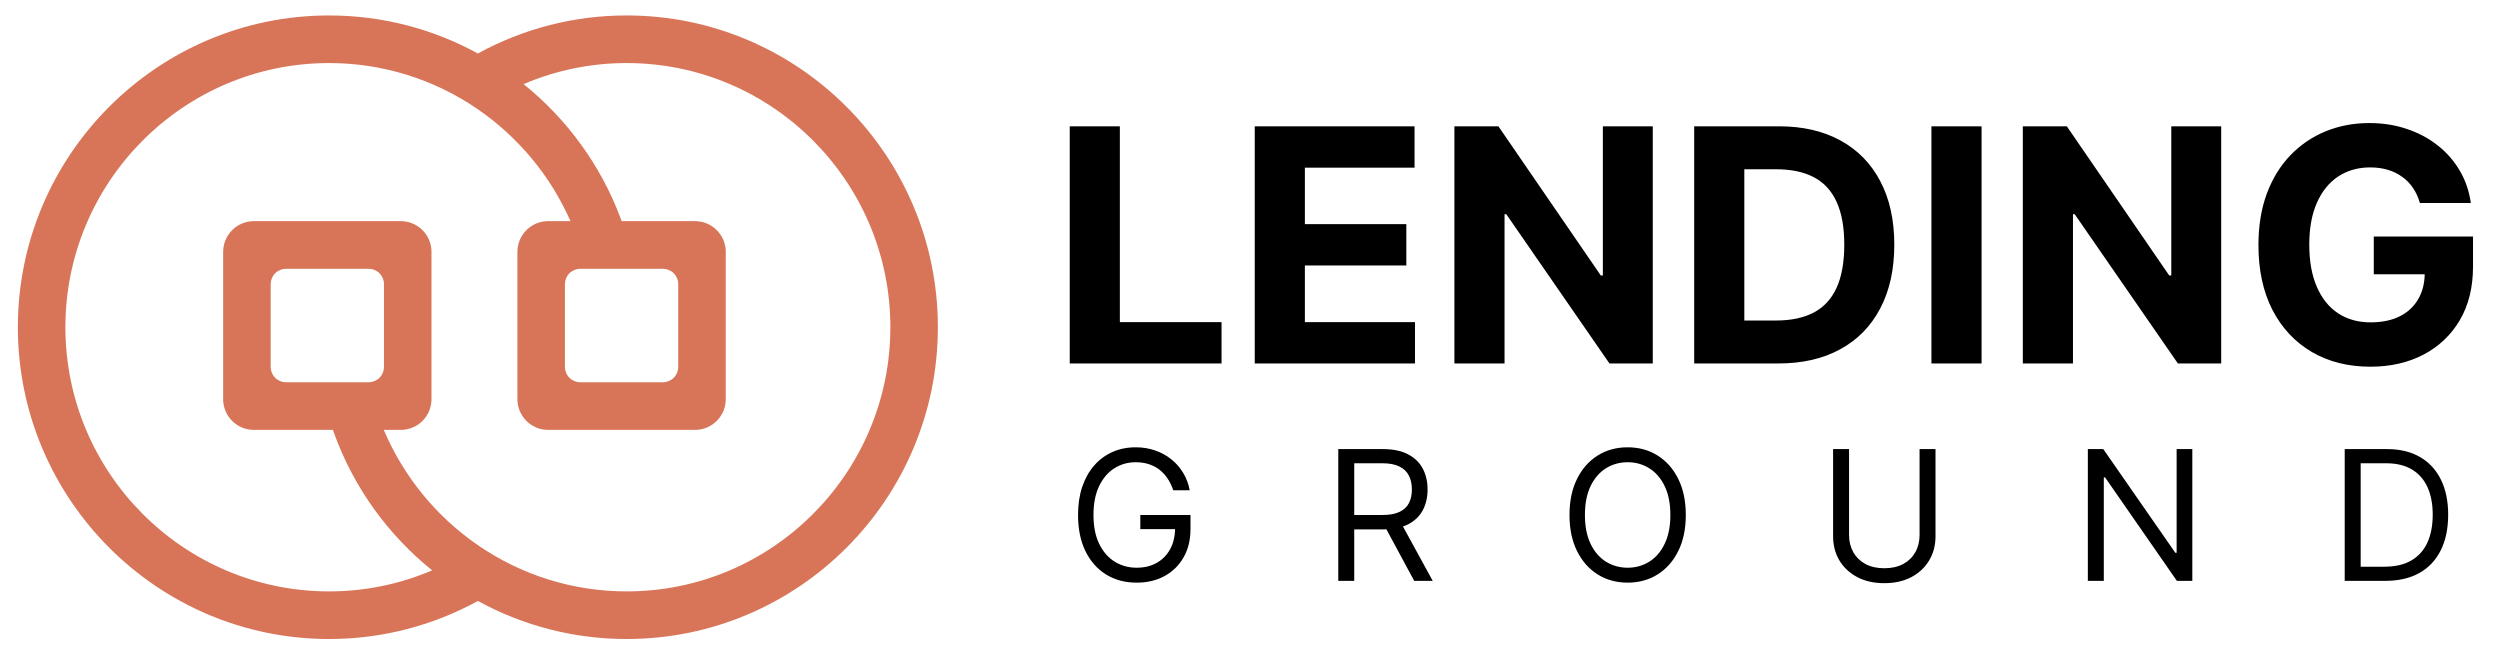
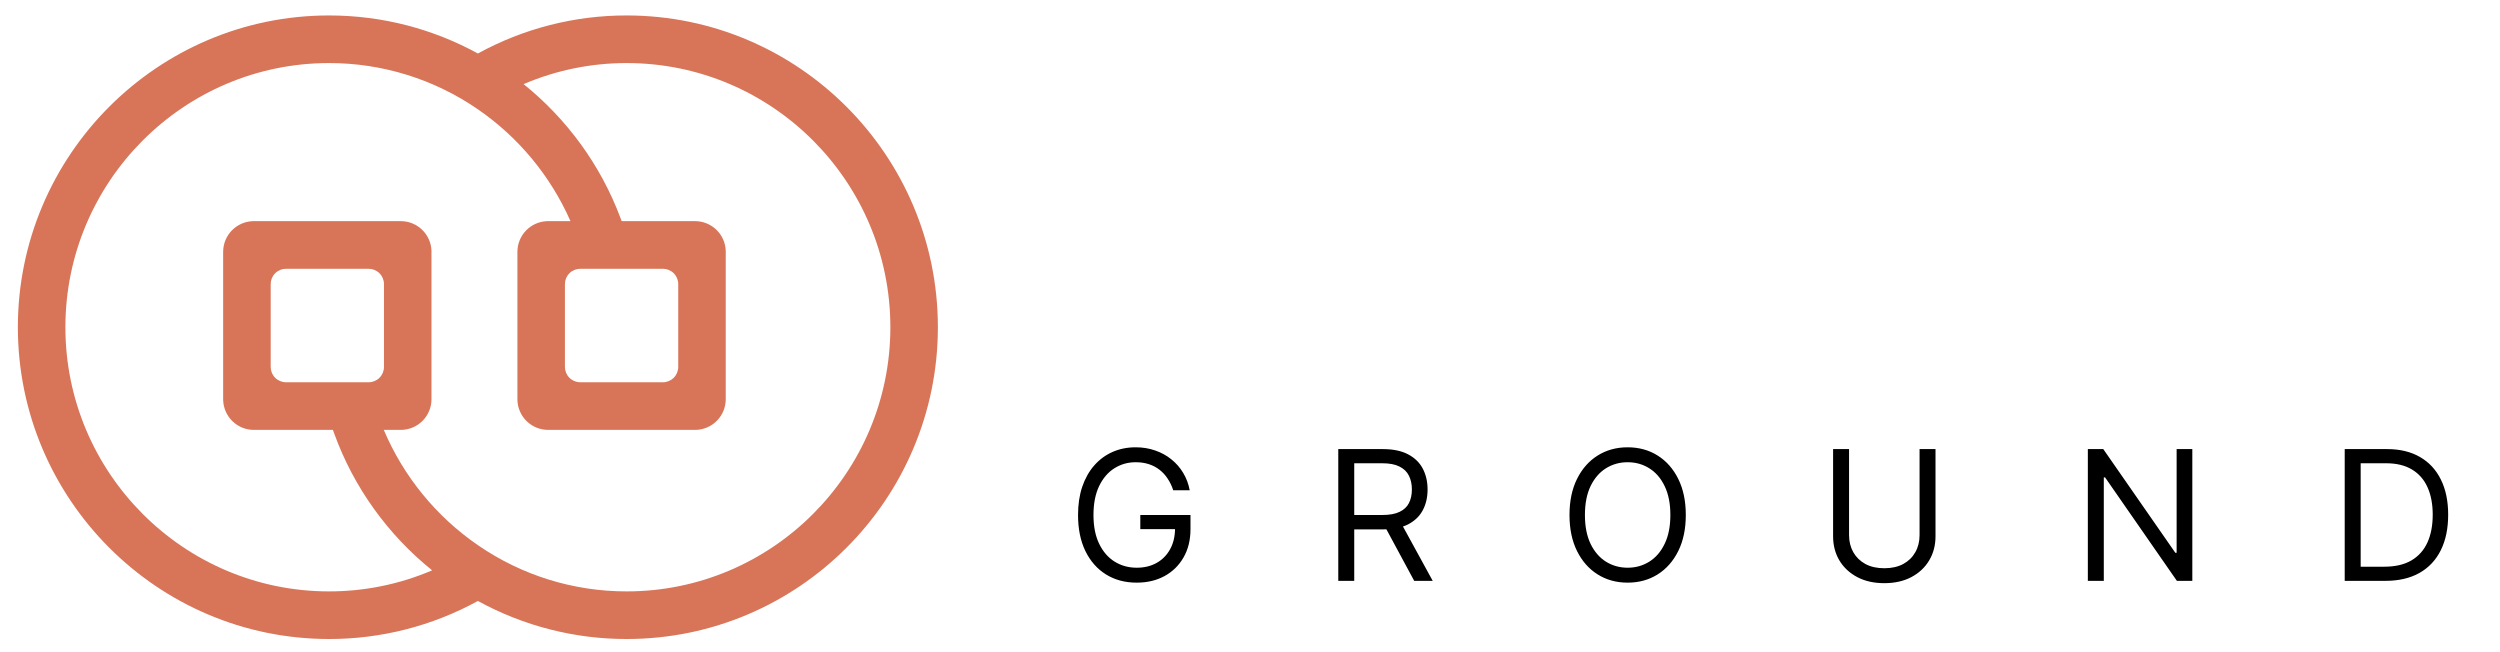
<svg xmlns="http://www.w3.org/2000/svg" width="138" height="36" viewBox="0 0 138 36" fill="none">
  <path d="M34.594 0.853C44.066 0.853 51.771 8.573 51.771 18.063C51.771 27.553 44.066 35.273 34.594 35.273C31.723 35.277 28.897 34.554 26.379 33.173C23.861 34.554 21.035 35.277 18.163 35.273C8.691 35.273 0.986 27.553 0.986 18.063C0.986 8.573 8.691 0.853 18.163 0.853C21.137 0.853 23.937 1.614 26.379 2.953C28.896 1.572 31.723 0.849 34.594 0.853ZM34.594 3.481C32.638 3.479 30.702 3.874 28.903 4.643C31.287 6.562 33.151 9.104 34.246 12.02L34.315 12.207H38.368C38.806 12.207 39.227 12.377 39.543 12.681C39.858 12.985 40.044 13.399 40.06 13.836L40.061 13.9V22.037C40.061 22.475 39.891 22.896 39.587 23.211C39.284 23.527 38.869 23.712 38.432 23.729L38.368 23.73H30.254C29.816 23.73 29.395 23.56 29.08 23.256C28.764 22.952 28.579 22.538 28.562 22.1L28.561 22.037V13.9C28.561 13.462 28.731 13.041 29.035 12.726C29.339 12.41 29.753 12.225 30.191 12.208L30.254 12.207H31.49C30.392 9.715 28.622 7.577 26.379 6.033C23.963 4.368 21.097 3.478 18.163 3.481C10.138 3.481 3.61 10.023 3.61 18.063C3.61 26.103 10.138 32.645 18.163 32.645C20.119 32.647 22.055 32.252 23.854 31.483C21.419 29.523 19.527 26.913 18.443 23.917L18.376 23.73H14.011C13.573 23.73 13.152 23.56 12.837 23.256C12.521 22.952 12.336 22.538 12.319 22.1L12.318 22.037V13.9C12.318 13.462 12.488 13.041 12.792 12.726C13.096 12.41 13.51 12.225 13.948 12.208L14.011 12.207H22.125C22.563 12.207 22.984 12.377 23.3 12.681C23.615 12.985 23.801 13.399 23.817 13.836L23.818 13.9V22.037C23.818 22.475 23.648 22.896 23.345 23.211C23.041 23.527 22.627 23.712 22.189 23.729L22.125 23.73H21.185C22.275 26.302 24.077 28.509 26.379 30.092C28.794 31.758 31.66 32.648 34.594 32.645C42.619 32.645 49.148 26.103 49.148 18.063C49.148 10.023 42.619 3.481 34.594 3.481ZM36.591 14.836H32.031C31.806 14.836 31.591 14.925 31.432 15.084C31.273 15.242 31.184 15.458 31.184 15.682V20.255C31.184 20.479 31.273 20.695 31.432 20.853C31.591 21.012 31.806 21.101 32.031 21.101H36.591C36.816 21.101 37.031 21.012 37.19 20.853C37.349 20.695 37.438 20.479 37.438 20.255V15.682C37.438 15.458 37.349 15.242 37.19 15.084C37.031 14.925 36.816 14.836 36.591 14.836ZM20.349 14.836H15.788C15.563 14.836 15.348 14.925 15.19 15.084C15.031 15.242 14.942 15.458 14.942 15.682V20.255C14.942 20.479 15.031 20.695 15.19 20.853C15.348 21.012 15.563 21.101 15.788 21.101H20.349C20.573 21.101 20.788 21.012 20.947 20.853C21.106 20.695 21.195 20.479 21.195 20.255V15.682C21.195 15.458 21.106 15.242 20.947 15.084C20.788 14.925 20.573 14.836 20.349 14.836Z" fill="#D87559" />
-   <path d="M59.049 20.063V6.972H61.816V17.781H67.429V20.063H59.049ZM69.262 20.063V6.972H78.083V9.254H72.029V12.373H77.629V14.655H72.029V17.781H78.108V20.063H69.262ZM91.233 6.972V20.063H88.842L83.147 11.824H83.051V20.063H80.283V6.972H82.712L88.363 15.205H88.478V6.972H91.233ZM98.16 20.063H93.519V6.972H98.198C99.515 6.972 100.649 7.234 101.599 7.758C102.549 8.278 103.28 9.026 103.791 10.002C104.307 10.978 104.565 12.145 104.565 13.505C104.565 14.868 104.307 16.04 103.791 17.02C103.28 18 102.545 18.753 101.586 19.277C100.632 19.801 99.49 20.063 98.16 20.063ZM96.287 17.692H98.045C98.863 17.692 99.551 17.547 100.11 17.257C100.672 16.963 101.094 16.509 101.375 15.895C101.661 15.277 101.804 14.481 101.804 13.505C101.804 12.537 101.661 11.747 101.375 11.133C101.094 10.52 100.674 10.068 100.116 9.778C99.558 9.488 98.87 9.344 98.051 9.344H96.287V17.692ZM109.383 6.972V20.063H106.615V6.972H109.383ZM122.61 6.972V20.063H120.219L114.524 11.824H114.428V20.063H111.66V6.972H114.089L119.74 15.205H119.855V6.972H122.61ZM133.577 11.204C133.487 10.893 133.362 10.618 133.2 10.379C133.038 10.136 132.84 9.932 132.605 9.765C132.375 9.595 132.111 9.465 131.813 9.375C131.519 9.286 131.193 9.241 130.835 9.241C130.166 9.241 129.577 9.407 129.07 9.74C128.568 10.072 128.176 10.556 127.894 11.191C127.613 11.822 127.472 12.593 127.472 13.505C127.472 14.417 127.611 15.192 127.888 15.831C128.165 16.471 128.557 16.959 129.064 17.295C129.571 17.628 130.17 17.794 130.86 17.794C131.487 17.794 132.021 17.683 132.465 17.461C132.912 17.235 133.253 16.918 133.487 16.509C133.726 16.1 133.845 15.616 133.845 15.058L134.408 15.141H131.033V13.057H136.511V14.706C136.511 15.857 136.268 16.846 135.782 17.672C135.296 18.495 134.627 19.13 133.775 19.577C132.923 20.02 131.947 20.242 130.847 20.242C129.62 20.242 128.542 19.971 127.613 19.43C126.684 18.885 125.96 18.111 125.44 17.11C124.924 16.104 124.666 14.911 124.666 13.53C124.666 12.469 124.82 11.523 125.127 10.692C125.438 9.857 125.872 9.15 126.43 8.57C126.989 7.991 127.639 7.549 128.38 7.247C129.122 6.944 129.925 6.793 130.79 6.793C131.531 6.793 132.222 6.902 132.861 7.119C133.5 7.332 134.067 7.635 134.561 8.027C135.06 8.419 135.467 8.885 135.782 9.427C136.097 9.964 136.3 10.556 136.389 11.204H133.577Z" fill="black" />
  <path d="M64.763 27.063C64.685 26.824 64.582 26.61 64.454 26.42C64.329 26.228 64.178 26.065 64.003 25.93C63.831 25.795 63.634 25.692 63.414 25.621C63.194 25.55 62.952 25.515 62.689 25.515C62.258 25.515 61.867 25.626 61.514 25.849C61.161 26.071 60.881 26.399 60.672 26.832C60.464 27.265 60.36 27.797 60.36 28.427C60.36 29.056 60.465 29.588 60.676 30.021C60.887 30.454 61.172 30.782 61.532 31.005C61.892 31.227 62.296 31.338 62.746 31.338C63.163 31.338 63.53 31.25 63.847 31.072C64.167 30.892 64.415 30.639 64.593 30.312C64.773 29.983 64.863 29.596 64.863 29.151L65.132 29.208H62.945V28.427H65.715V29.208C65.715 29.807 65.587 30.328 65.331 30.77C65.078 31.213 64.728 31.556 64.28 31.8C63.835 32.042 63.324 32.162 62.746 32.162C62.102 32.162 61.536 32.011 61.049 31.708C60.563 31.405 60.185 30.974 59.912 30.415C59.642 29.857 59.508 29.194 59.508 28.427C59.508 27.851 59.584 27.334 59.738 26.875C59.895 26.413 60.115 26.02 60.399 25.696C60.683 25.371 61.019 25.123 61.407 24.95C61.796 24.777 62.223 24.691 62.689 24.691C63.073 24.691 63.43 24.749 63.762 24.865C64.096 24.978 64.393 25.141 64.653 25.351C64.916 25.56 65.135 25.809 65.31 26.101C65.485 26.389 65.606 26.71 65.672 27.063H64.763ZM73.873 32.063V24.79H76.331C76.899 24.79 77.365 24.887 77.73 25.081C78.094 25.273 78.364 25.537 78.54 25.873C78.715 26.209 78.802 26.592 78.802 27.02C78.802 27.449 78.715 27.829 78.54 28.16C78.364 28.492 78.096 28.752 77.733 28.942C77.371 29.128 76.908 29.222 76.345 29.222H74.356V28.427H76.317C76.705 28.427 77.017 28.37 77.254 28.256C77.493 28.142 77.666 27.982 77.772 27.773C77.881 27.562 77.936 27.311 77.936 27.02C77.936 26.729 77.881 26.475 77.772 26.257C77.663 26.039 77.49 25.871 77.25 25.753C77.011 25.632 76.695 25.572 76.302 25.572H74.754V32.063H73.873ZM77.297 28.796L79.086 32.063H78.064L76.302 28.796H77.297ZM93.056 28.427C93.056 29.194 92.918 29.857 92.641 30.415C92.364 30.974 91.984 31.405 91.501 31.708C91.018 32.011 90.466 32.162 89.846 32.162C89.226 32.162 88.674 32.011 88.191 31.708C87.708 31.405 87.328 30.974 87.051 30.415C86.774 29.857 86.636 29.194 86.636 28.427C86.636 27.66 86.774 26.997 87.051 26.438C87.328 25.879 87.708 25.448 88.191 25.145C88.674 24.842 89.226 24.691 89.846 24.691C90.466 24.691 91.018 24.842 91.501 25.145C91.984 25.448 92.364 25.879 92.641 26.438C92.918 26.997 93.056 27.66 93.056 28.427ZM92.204 28.427C92.204 27.797 92.099 27.265 91.888 26.832C91.68 26.399 91.397 26.071 91.039 25.849C90.684 25.626 90.286 25.515 89.846 25.515C89.406 25.515 89.007 25.626 88.649 25.849C88.294 26.071 88.011 26.399 87.8 26.832C87.592 27.265 87.488 27.797 87.488 28.427C87.488 29.056 87.592 29.588 87.8 30.021C88.011 30.454 88.294 30.782 88.649 31.005C89.007 31.227 89.406 31.338 89.846 31.338C90.286 31.338 90.684 31.227 91.039 31.005C91.397 30.782 91.68 30.454 91.888 30.021C92.099 29.588 92.204 29.056 92.204 28.427ZM105.96 24.79H106.84V29.606C106.84 30.103 106.723 30.547 106.489 30.937C106.257 31.326 105.929 31.632 105.505 31.857C105.081 32.08 104.584 32.191 104.014 32.191C103.443 32.191 102.946 32.08 102.522 31.857C102.098 31.632 101.769 31.326 101.535 30.937C101.303 30.547 101.187 30.103 101.187 29.606V24.79H102.068V29.535C102.068 29.89 102.146 30.206 102.302 30.483C102.458 30.757 102.681 30.974 102.97 31.133C103.261 31.289 103.609 31.367 104.014 31.367C104.418 31.367 104.766 31.289 105.058 31.133C105.349 30.974 105.571 30.757 105.725 30.483C105.882 30.206 105.96 29.89 105.96 29.535V24.79ZM121.016 24.79V32.063H120.164L116.201 26.353H116.13V32.063H115.249V24.79H116.101L120.079 30.515H120.15V24.79H121.016ZM131.673 32.063H129.428V24.79H131.772C132.478 24.79 133.081 24.936 133.583 25.227C134.085 25.516 134.47 25.931 134.737 26.474C135.005 27.013 135.139 27.66 135.139 28.412C135.139 29.17 135.004 29.822 134.734 30.369C134.464 30.914 134.071 31.333 133.555 31.626C133.039 31.917 132.411 32.063 131.673 32.063ZM130.309 31.282H131.616C132.217 31.282 132.716 31.166 133.111 30.934C133.506 30.702 133.801 30.371 133.995 29.943C134.189 29.514 134.286 29.004 134.286 28.412C134.286 27.825 134.19 27.32 133.999 26.896C133.807 26.47 133.52 26.143 133.139 25.916C132.758 25.686 132.283 25.572 131.715 25.572H130.309V31.282Z" fill="black" />
</svg>